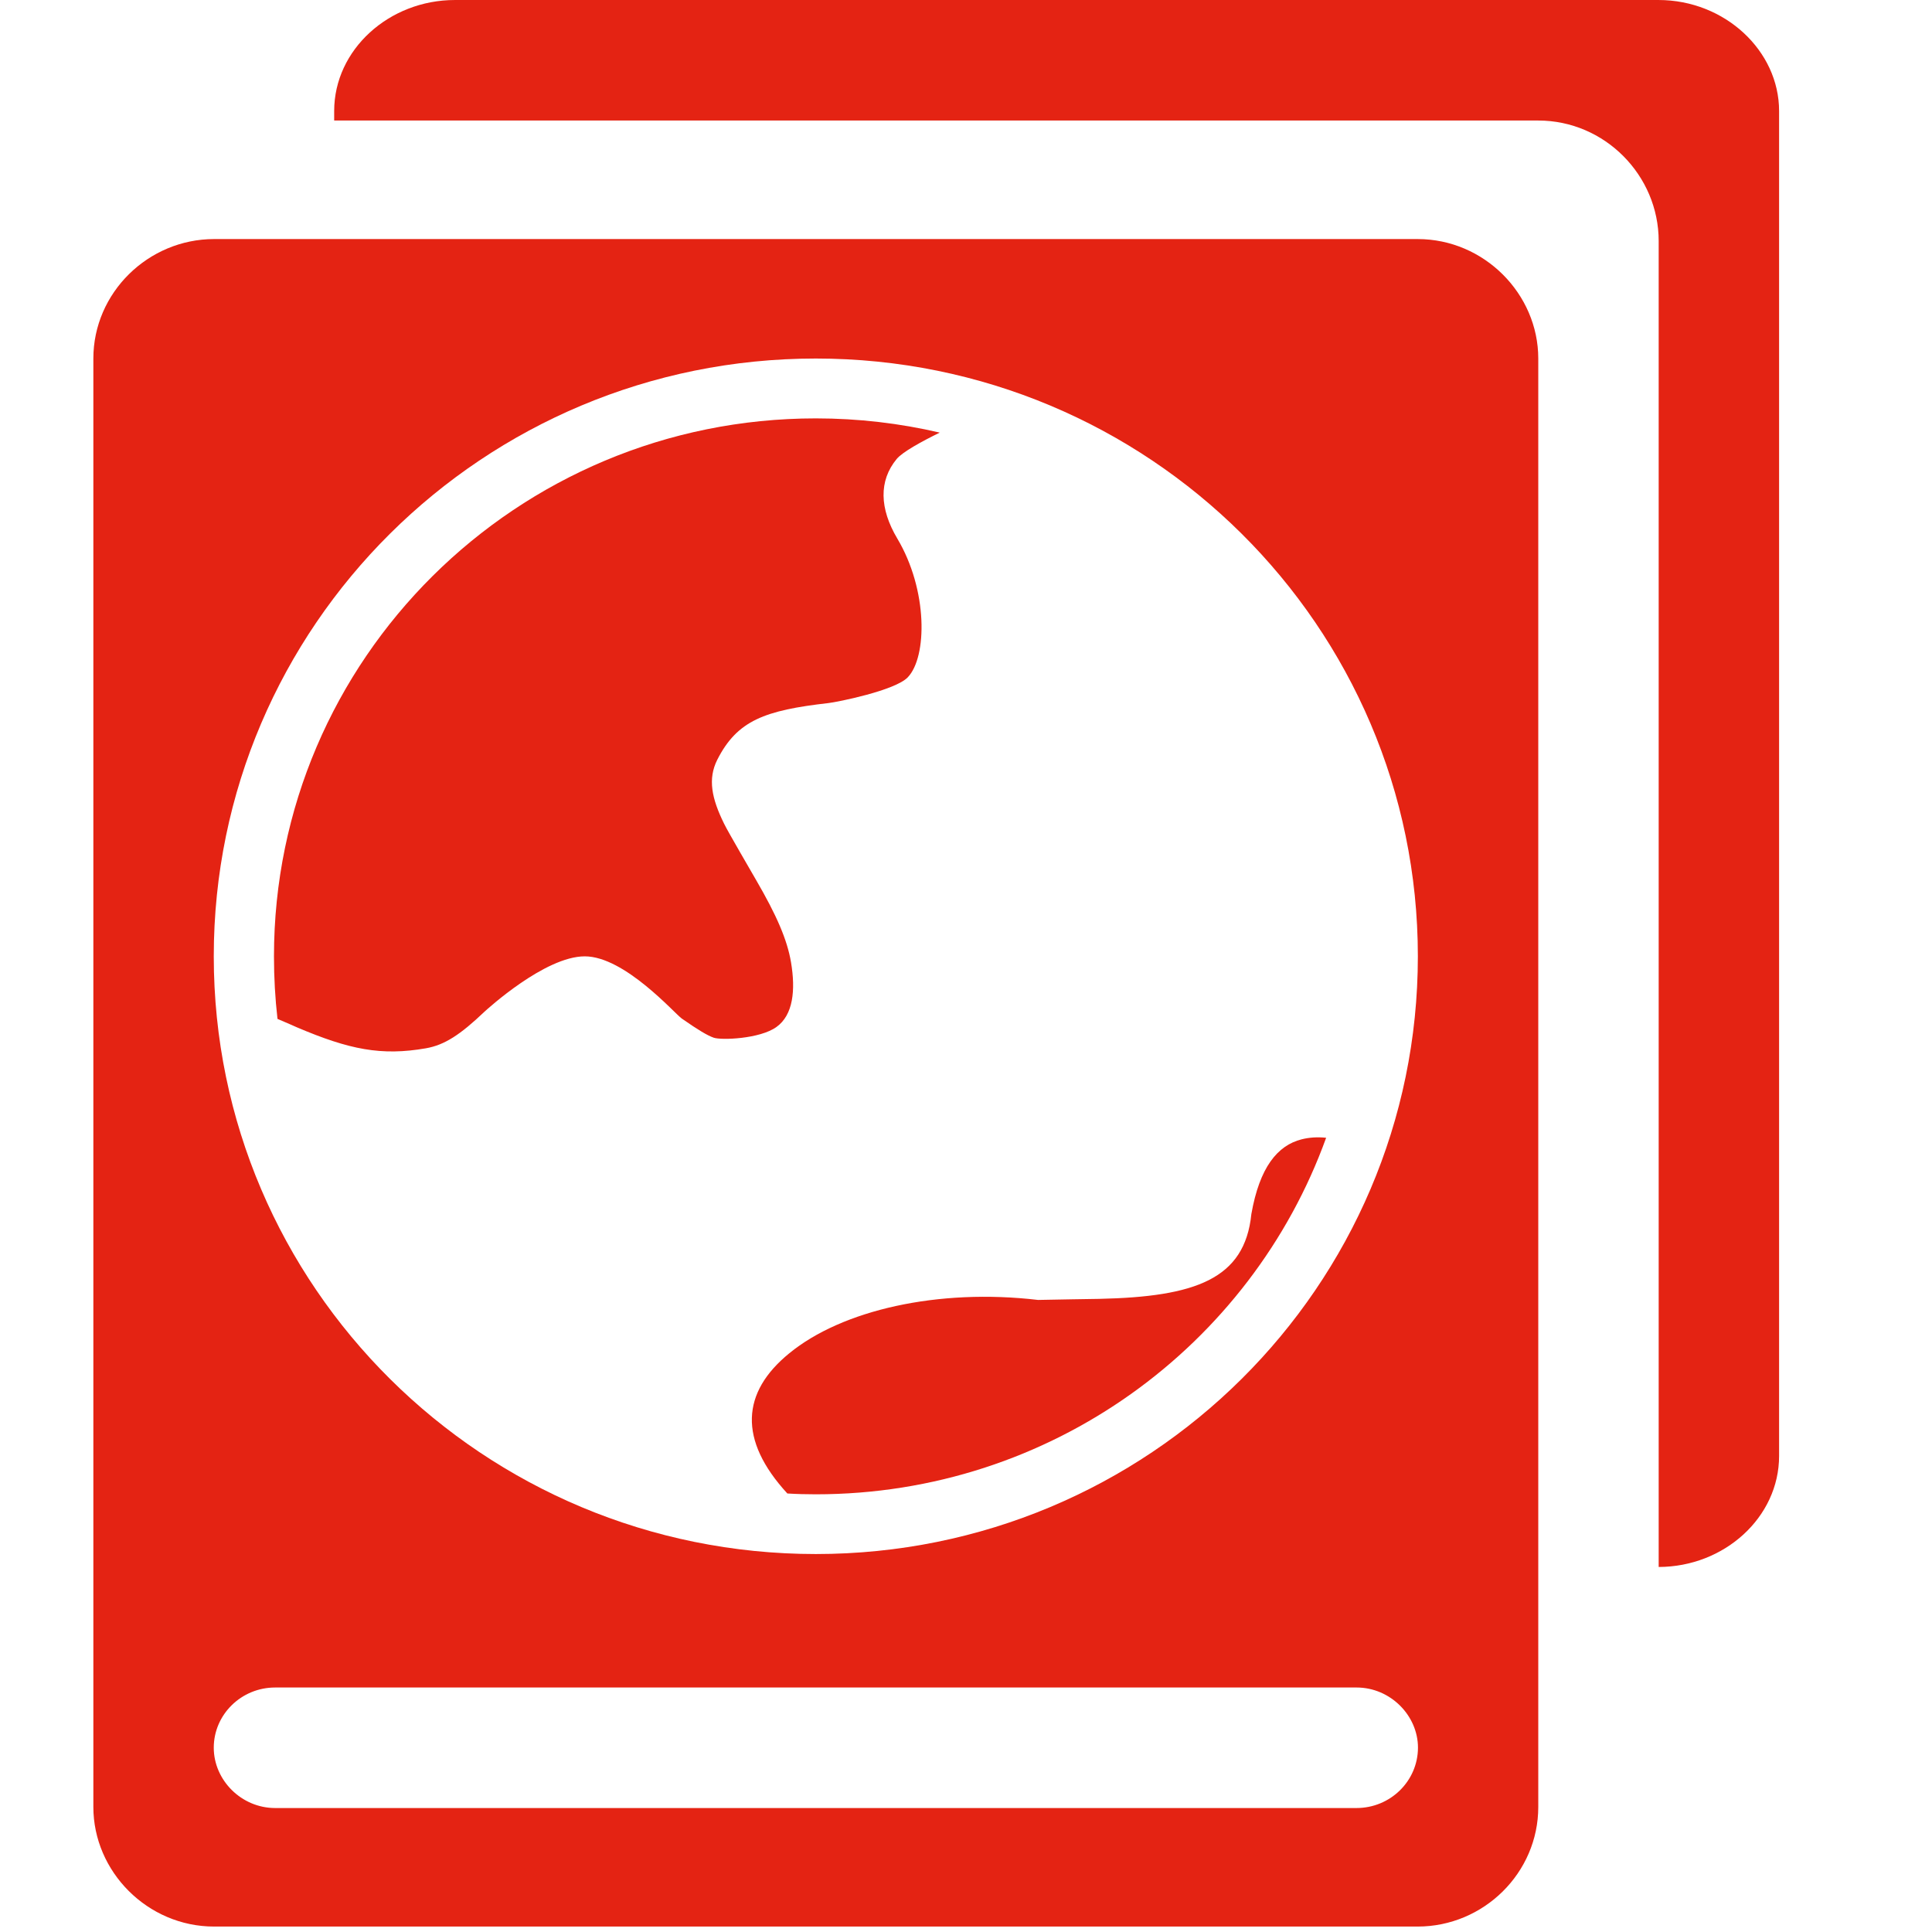
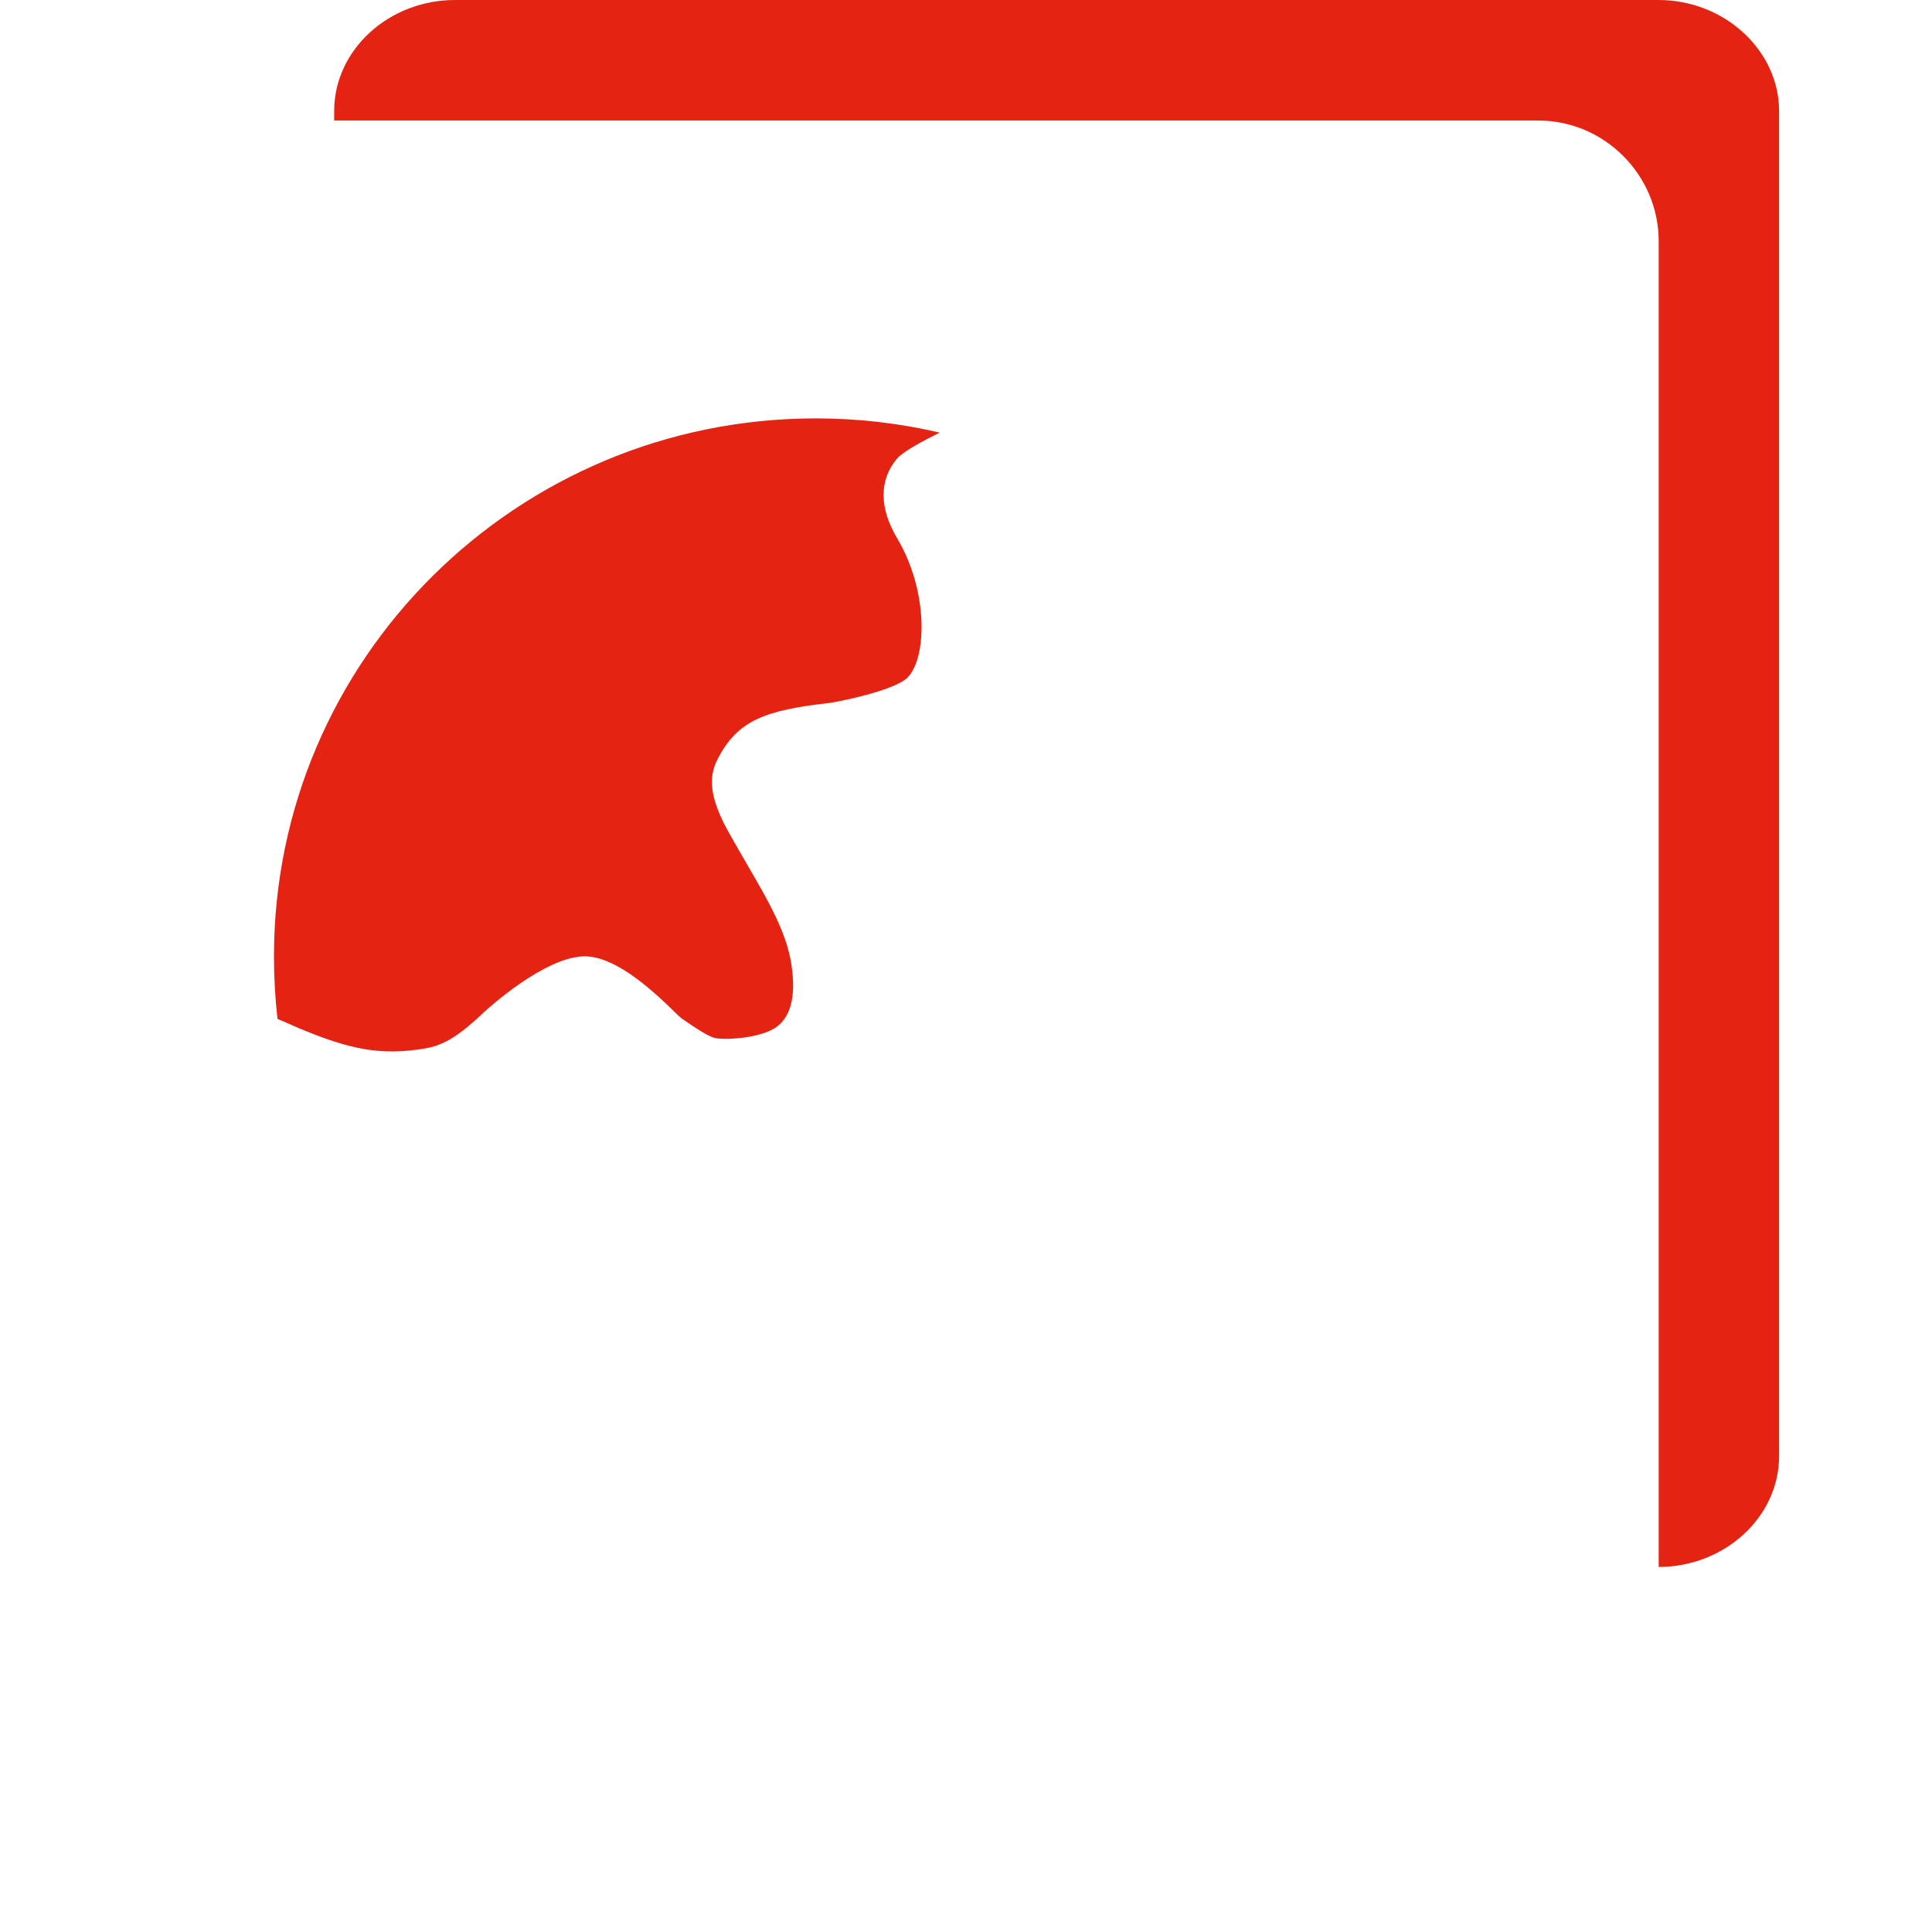
<svg xmlns="http://www.w3.org/2000/svg" t="1646972820088" class="icon" viewBox="0 0 1024 1024" version="1.1" p-id="5952" width="200" height="200">
  <defs>
    <style type="text/css" />
  </defs>
-   <path d="M751.371 126.707l-637.884 0c-34.901 0-64.006 28.42-64.006 63.321l0 767.703c0 34.216 28.667 63.386 64.006 63.386l637.884 0c34.902 0 63.944-28.36 63.944-63.386l0-767.703C815.315 155.811 786.646 126.707 751.371 126.707zM432.398 190.027c176.249 0 319.097 141.851 319.097 316.856S608.648 823.674 432.398 823.674c-176.252 0-319.097-141.786-319.097-316.791S256.146 190.027 432.398 190.027zM718.962 958.294 145.835 958.294c-17.95 0-32.534-14.833-32.534-31.972 0-17.576 14.584-31.91 32.534-31.91l573.188 0c17.889 0 32.533 14.833 32.533 31.91C751.496 944.02 736.912 958.294 718.962 958.294z" p-id="5953" fill="#e42313" />
  <path d="M225.731 555.619c9.972-1.747 18.262-7.227 31.038-19.385 1.37-1.244 32.035-29.351 53.163-29.351 21.127 0 47.613 30.288 51.416 32.968 8.852 6.168 13.587 8.974 16.951 10.159 3.99 1.373 24.37 0.684 33.219-5.672 8.914-6.356 10.222-19.571 7.729-34.341-2.057-12.153-7.79-25.115-18.386-43.374-1.869-3.304-15.084-25.865-17.079-30.04-6.603-13.401-8.724-23.745-3.611-33.904 10.592-20.88 25.238-26.178 58.956-30.042 4.486-0.499 35.274-6.607 42.005-13.65 10.345-10.781 10.722-46.242-5.546-73.544-9.413-15.828-9.91-30.601-0.312-42.19 3.113-3.741 13.274-9.287 22.81-13.96-21.066-4.924-43.126-7.543-65.689-7.543-158.552 0-287.188 127.639-287.188 285.134 0 11.215 0.624 22.311 1.868 33.153 4.363 1.869 9.035 3.864 10.346 4.489C185.159 556.304 202.049 559.734 225.731 555.619z" p-id="5954" fill="#e42313" />
-   <path d="M417.316 791.578c4.985 0.312 10.032 0.435 15.082 0.435 124.647 0 230.722-78.839 270.484-188.965-4.61-0.499-8.975-0.188-12.964 0.81-12.839 3.242-22.311 14.833-26.674 39.64-3.49 34.529-29.791 43.813-80.647 44.933-3.116 0.062-24.928 0.374-32.411 0.563-52.973-6.234-103.893 5.36-131.875 28.295C393.01 737.917 391.141 763.093 417.316 791.578z" p-id="5955" fill="#e42313" />
  <path d="M879.01 0.003 241.126 0.003c-34.901 0-64.006 26.3-64.006 58.834l0 5.047 638.195 0c35.214 0 63.82 29.044 63.82 63.883l0 702.761c34.837-0.062 63.82-26.364 63.82-58.835L942.955 58.837C942.955 26.988 914.284 0.003 879.01 0.003z" p-id="5956" fill="#e42313" />
</svg>